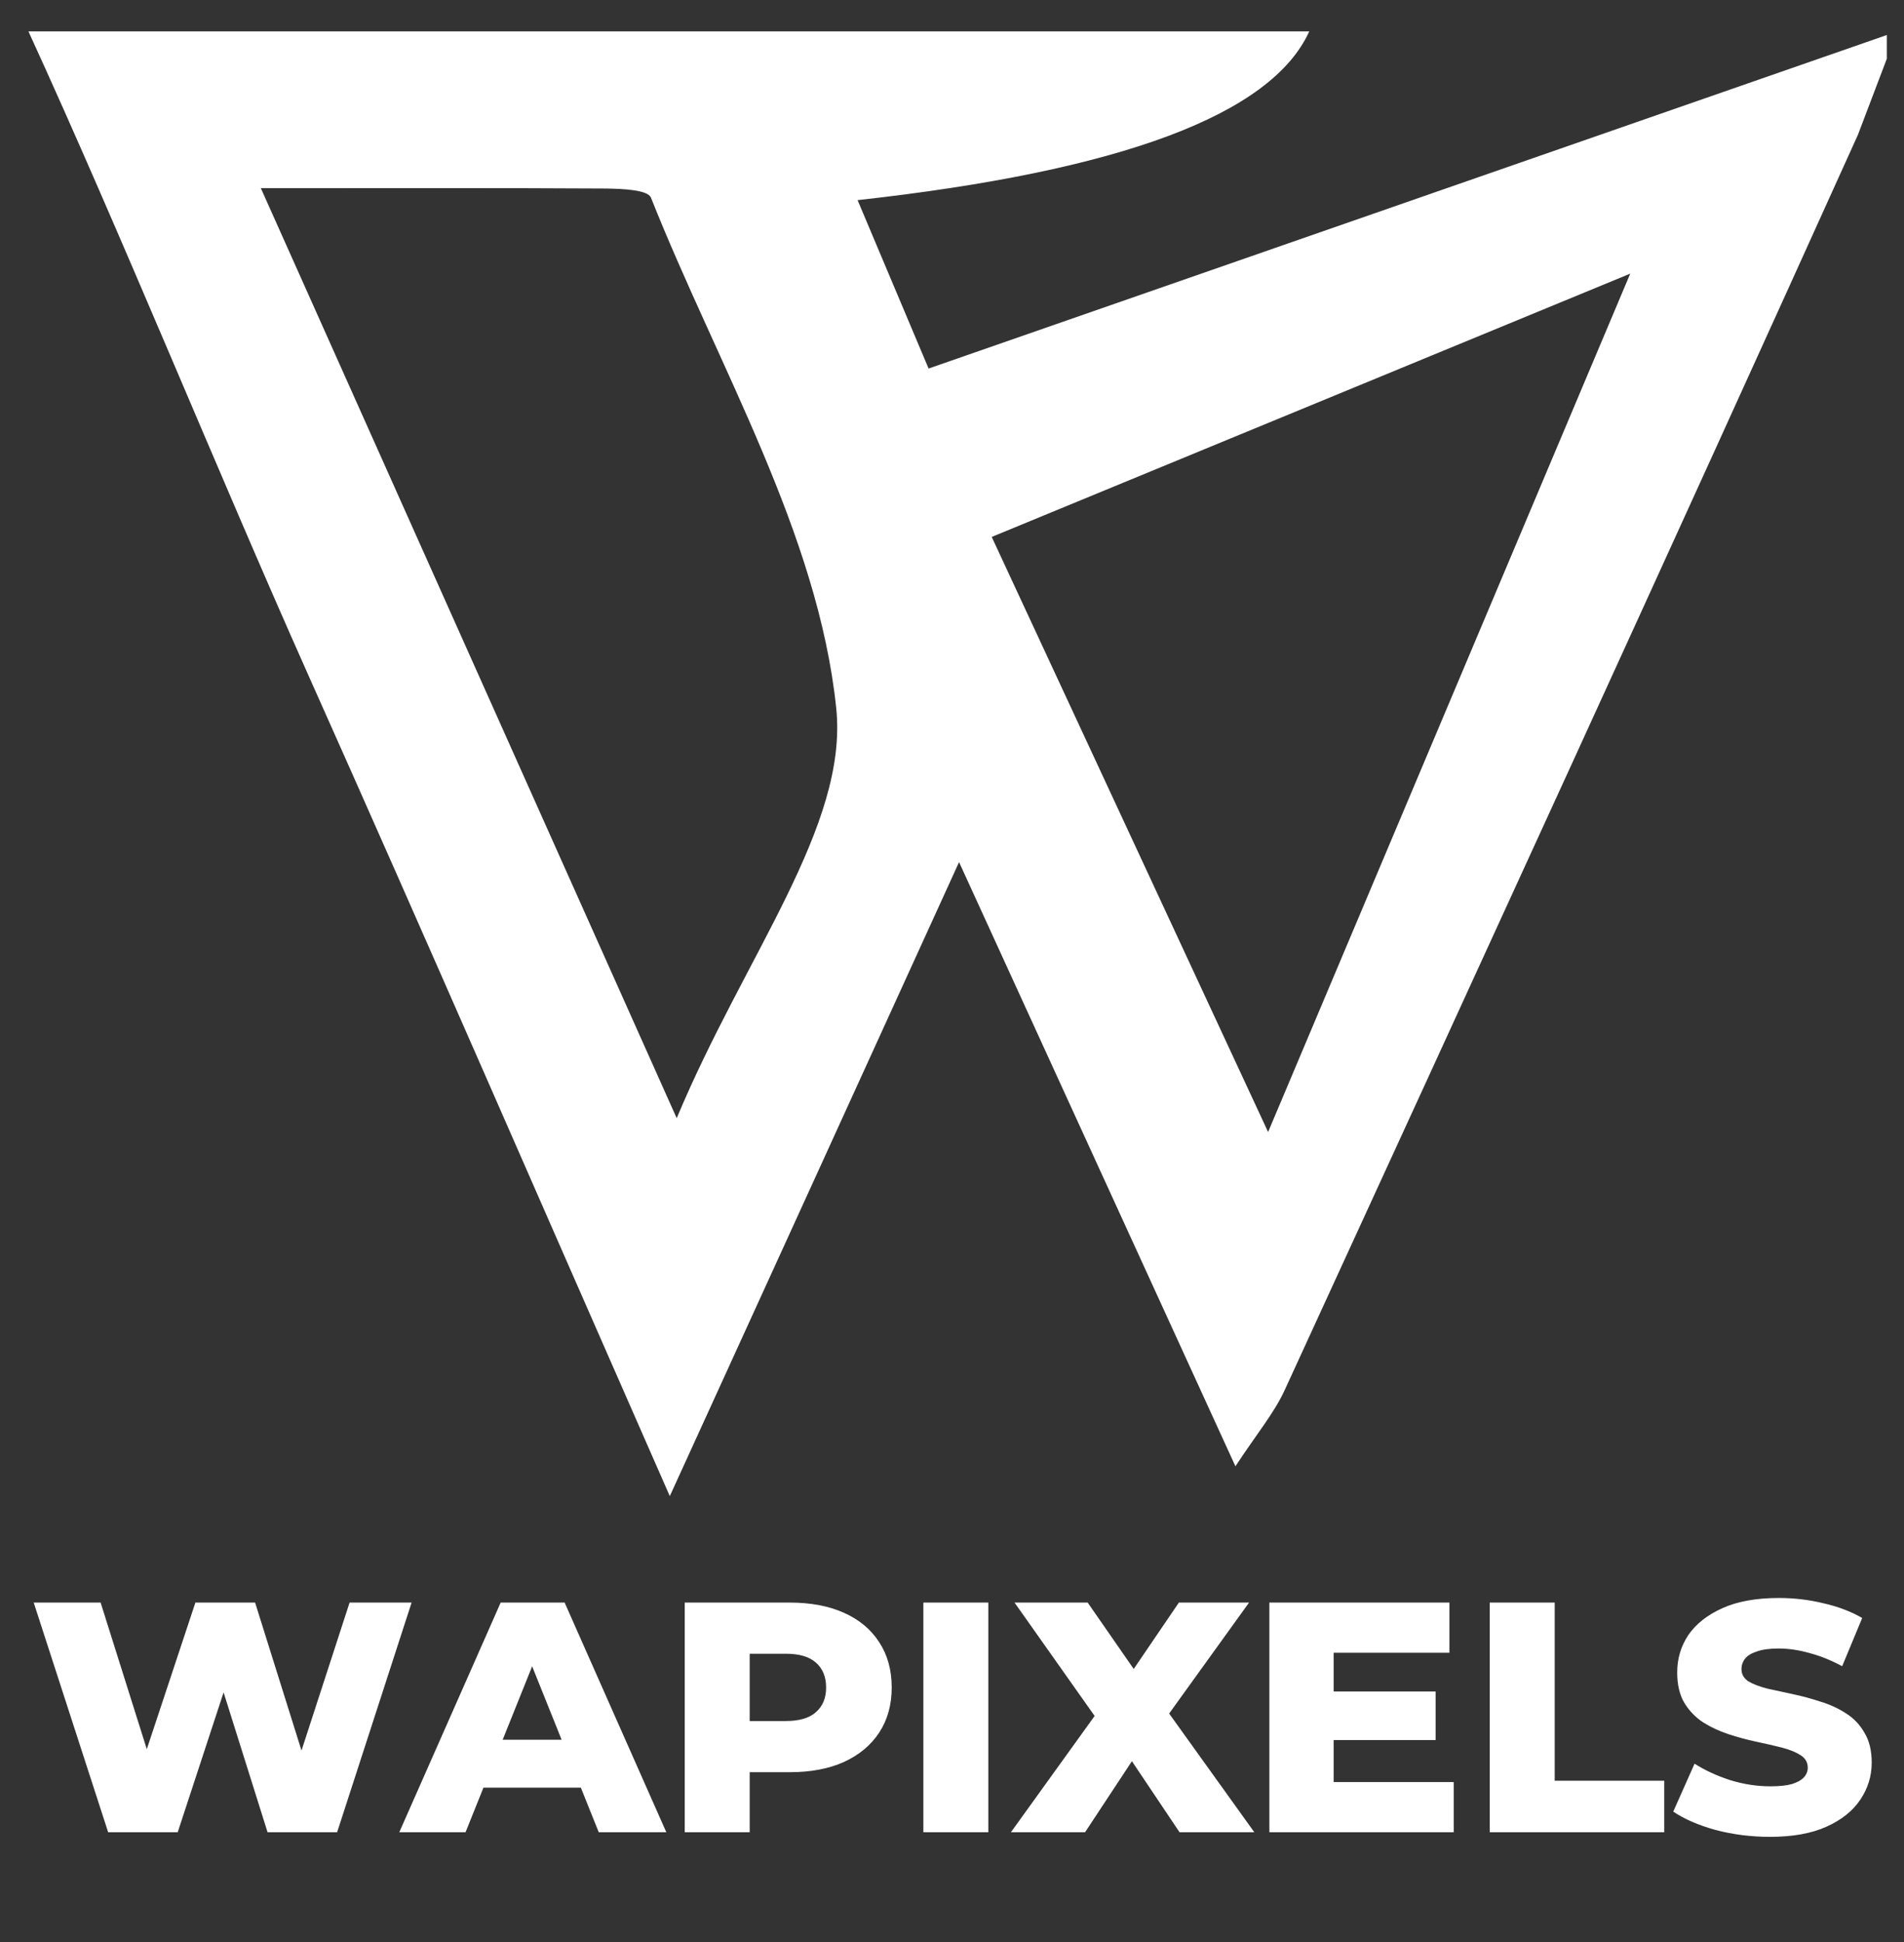
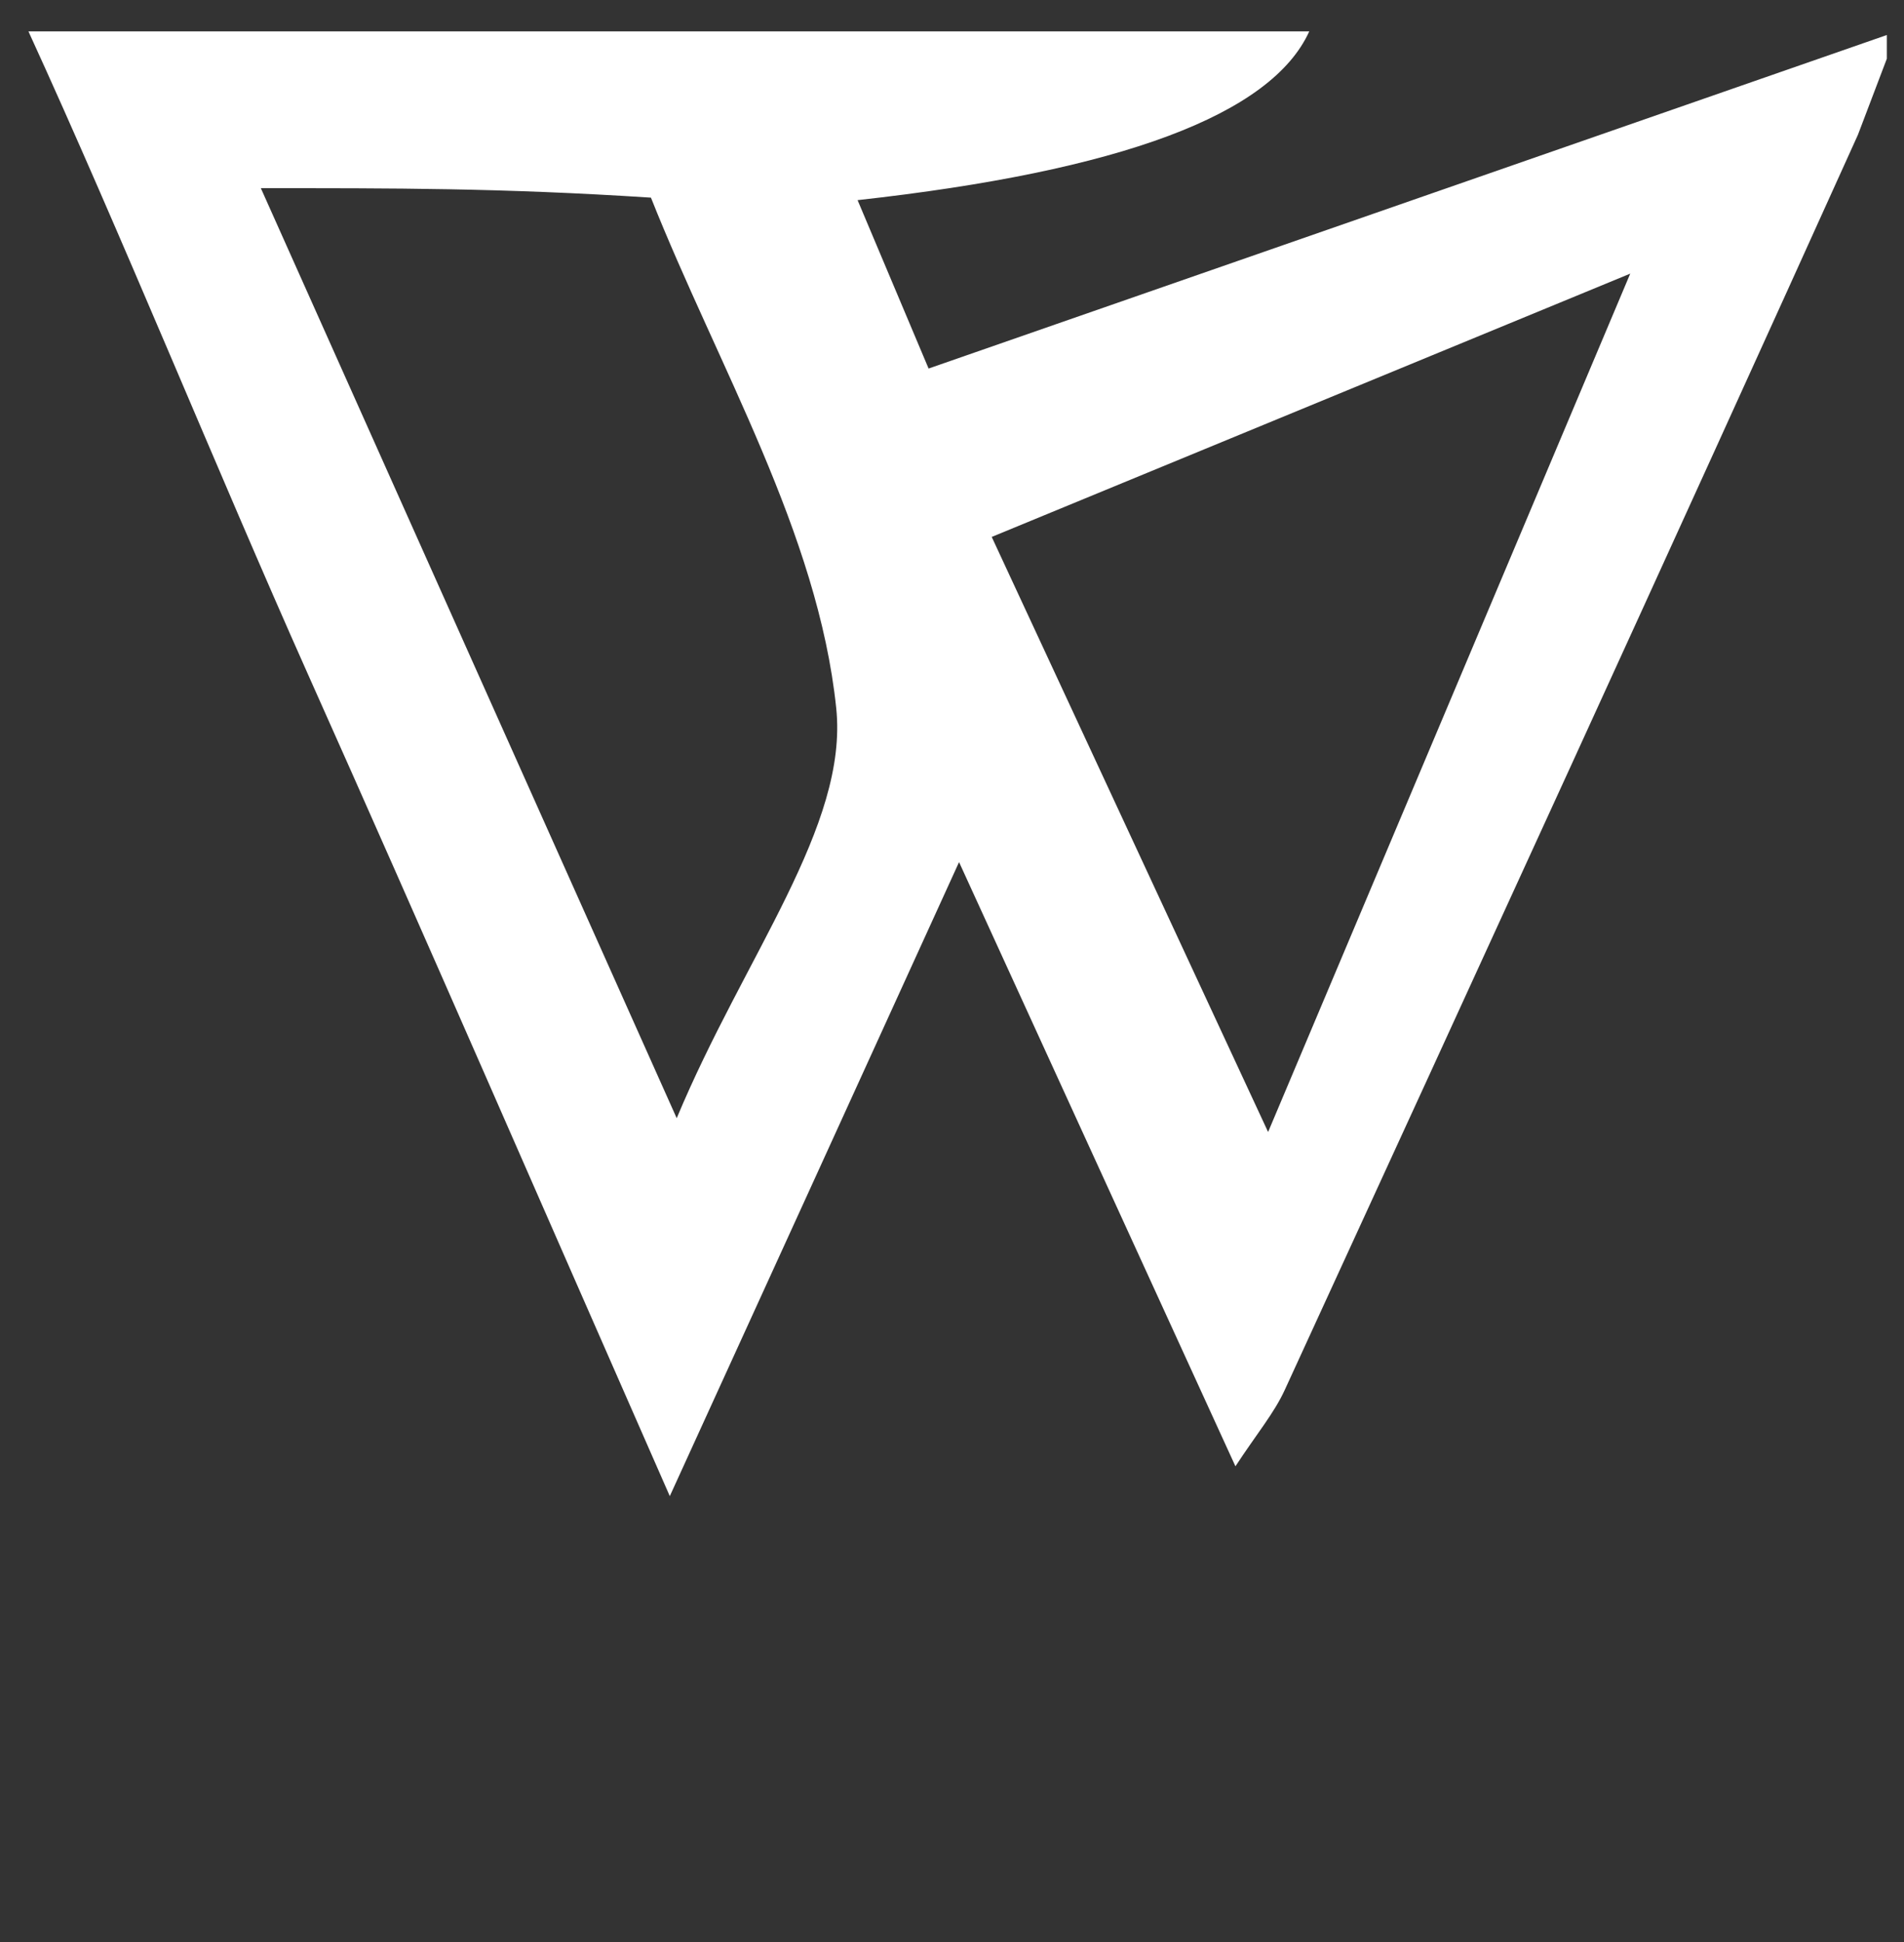
<svg xmlns="http://www.w3.org/2000/svg" width="51" height="52" viewBox="0 0 51 52" fill="none">
  <rect x="0" y="0" width="51" height="52" fill="#333333" stroke="none" />
  <g clip-path="url(#clip0_38_1926)">
-     <path d="M50.818 0.841L49.766 3.609C44.693 14.832 39.553 26.029 34.413 37.218C34.127 37.84 33.672 38.379 33.092 39.262C30.652 33.937 28.347 28.889 25.689 23.084C23.022 28.94 20.675 34.071 17.941 40.061C14.492 32.221 11.404 25.112 8.241 18.037C5.801 12.569 3.261 6.293 0.762 0.841H35.069C34.054 3.073 30.021 4.579 22.971 5.359L24.873 9.868L50.818 0.841ZM18.126 29.941C19.943 25.591 22.727 22.117 22.399 18.962C21.912 14.276 19.236 9.818 17.436 5.292C17.352 5.081 16.67 5.056 16.258 5.048C13.398 5.031 10.529 5.039 6.987 5.039C10.756 13.469 14.214 21.2 18.126 29.941ZM33.967 30.311C37.29 22.445 40.285 15.336 43.667 7.327L26.564 14.377C29.096 19.829 31.367 24.716 33.967 30.311Z" fill="white" />
+     <path d="M50.818 0.841L49.766 3.609C44.693 14.832 39.553 26.029 34.413 37.218C34.127 37.84 33.672 38.379 33.092 39.262C30.652 33.937 28.347 28.889 25.689 23.084C23.022 28.94 20.675 34.071 17.941 40.061C14.492 32.221 11.404 25.112 8.241 18.037C5.801 12.569 3.261 6.293 0.762 0.841H35.069C34.054 3.073 30.021 4.579 22.971 5.359L24.873 9.868L50.818 0.841ZM18.126 29.941C19.943 25.591 22.727 22.117 22.399 18.962C21.912 14.276 19.236 9.818 17.436 5.292C13.398 5.031 10.529 5.039 6.987 5.039C10.756 13.469 14.214 21.2 18.126 29.941ZM33.967 30.311C37.29 22.445 40.285 15.336 43.667 7.327L26.564 14.377C29.096 19.829 31.367 24.716 33.967 30.311Z" fill="white" />
  </g>
-   <path d="M2.897 49.061L0.903 42.911H2.695L4.373 48.235H3.468L5.234 42.911H6.833L8.503 48.235H7.633L9.364 42.911H11.025L9.03 49.061H7.167L5.744 44.536H6.245L4.76 49.061H2.897ZM10.695 49.061L13.411 42.911H15.124L17.848 49.061H16.038L13.911 43.763H14.597L12.47 49.061H10.695ZM12.18 47.866L12.629 46.584H15.633L16.082 47.866H12.18ZM18.341 49.061V42.911H21.153C21.715 42.911 22.198 43.002 22.602 43.183C23.012 43.365 23.329 43.628 23.551 43.974C23.774 44.314 23.885 44.718 23.885 45.186C23.885 45.649 23.774 46.05 23.551 46.39C23.329 46.73 23.012 46.993 22.602 47.181C22.198 47.362 21.715 47.453 21.153 47.453H19.307L20.081 46.698V49.061H18.341ZM20.081 46.882L19.307 46.083H21.047C21.41 46.083 21.68 46.004 21.855 45.845C22.037 45.687 22.128 45.468 22.128 45.186C22.128 44.899 22.037 44.677 21.855 44.519C21.68 44.361 21.41 44.281 21.047 44.281H19.307L20.081 43.482V46.882ZM24.733 49.061V42.911H26.473V49.061H24.733ZM27.078 49.061L29.767 45.327L29.758 46.566L27.175 42.911H29.134L30.786 45.292L29.951 45.301L31.577 42.911H33.457L30.874 46.496V45.266L33.598 49.061H31.595L29.916 46.557H30.716L29.064 49.061H27.078ZM35.6 45.292H38.455V46.592H35.6V45.292ZM35.723 47.717H38.939V49.061H34.001V42.911H38.824V44.255H35.723V47.717ZM39.904 49.061V42.911H41.644V47.682H44.578V49.061H39.904ZM47.411 49.184C46.907 49.184 46.421 49.123 45.953 49C45.49 48.871 45.112 48.707 44.819 48.508L45.39 47.225C45.666 47.401 45.982 47.547 46.339 47.664C46.703 47.776 47.063 47.831 47.42 47.831C47.66 47.831 47.853 47.811 48 47.77C48.146 47.723 48.252 47.664 48.316 47.594C48.387 47.518 48.422 47.43 48.422 47.33C48.422 47.19 48.357 47.078 48.228 46.996C48.099 46.914 47.933 46.847 47.728 46.794C47.523 46.742 47.294 46.689 47.042 46.636C46.796 46.584 46.547 46.516 46.295 46.434C46.049 46.352 45.824 46.247 45.619 46.118C45.414 45.983 45.247 45.81 45.118 45.599C44.989 45.383 44.925 45.11 44.925 44.782C44.925 44.413 45.024 44.079 45.223 43.781C45.428 43.482 45.733 43.242 46.137 43.06C46.541 42.879 47.045 42.788 47.648 42.788C48.053 42.788 48.448 42.834 48.835 42.928C49.227 43.016 49.576 43.148 49.88 43.324L49.344 44.615C49.051 44.457 48.761 44.34 48.474 44.264C48.187 44.182 47.909 44.141 47.64 44.141C47.4 44.141 47.206 44.167 47.06 44.22C46.913 44.267 46.808 44.331 46.743 44.413C46.679 44.495 46.647 44.589 46.647 44.694C46.647 44.829 46.708 44.938 46.831 45.02C46.96 45.096 47.127 45.16 47.332 45.213C47.543 45.26 47.772 45.309 48.017 45.362C48.269 45.415 48.518 45.482 48.764 45.564C49.016 45.64 49.245 45.746 49.45 45.88C49.655 46.009 49.819 46.182 49.942 46.399C50.071 46.61 50.135 46.876 50.135 47.199C50.135 47.556 50.033 47.887 49.828 48.191C49.628 48.49 49.327 48.73 48.923 48.912C48.524 49.093 48.02 49.184 47.411 49.184Z" fill="white" />
  <defs>
    <clipPath id="clip0_38_1926">
      <rect width="49.778" height="40.061" fill="white" transform="translate(0.762)" />
    </clipPath>
  </defs>
</svg>